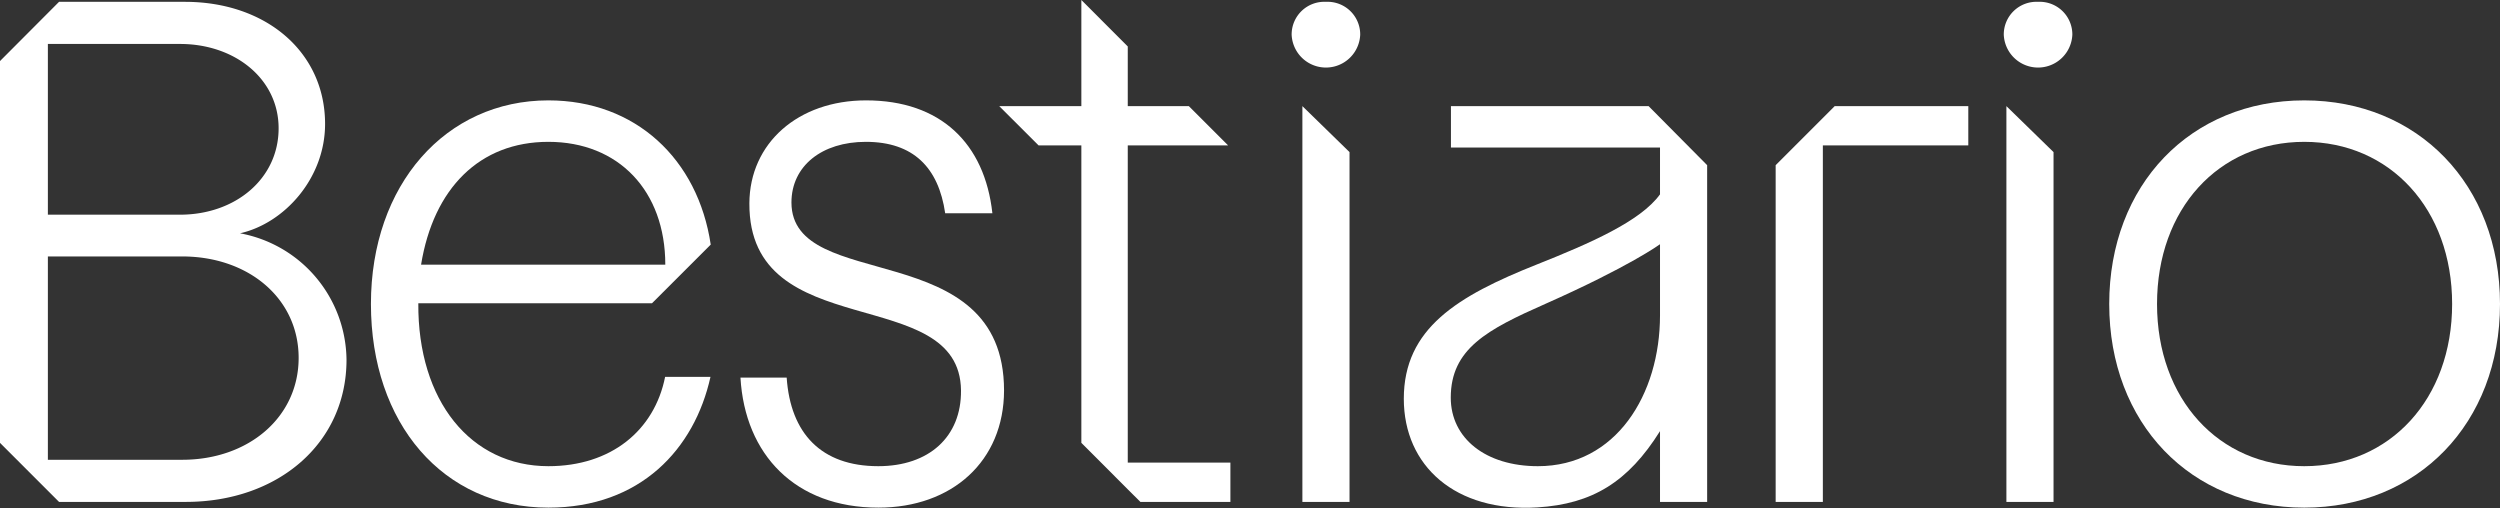
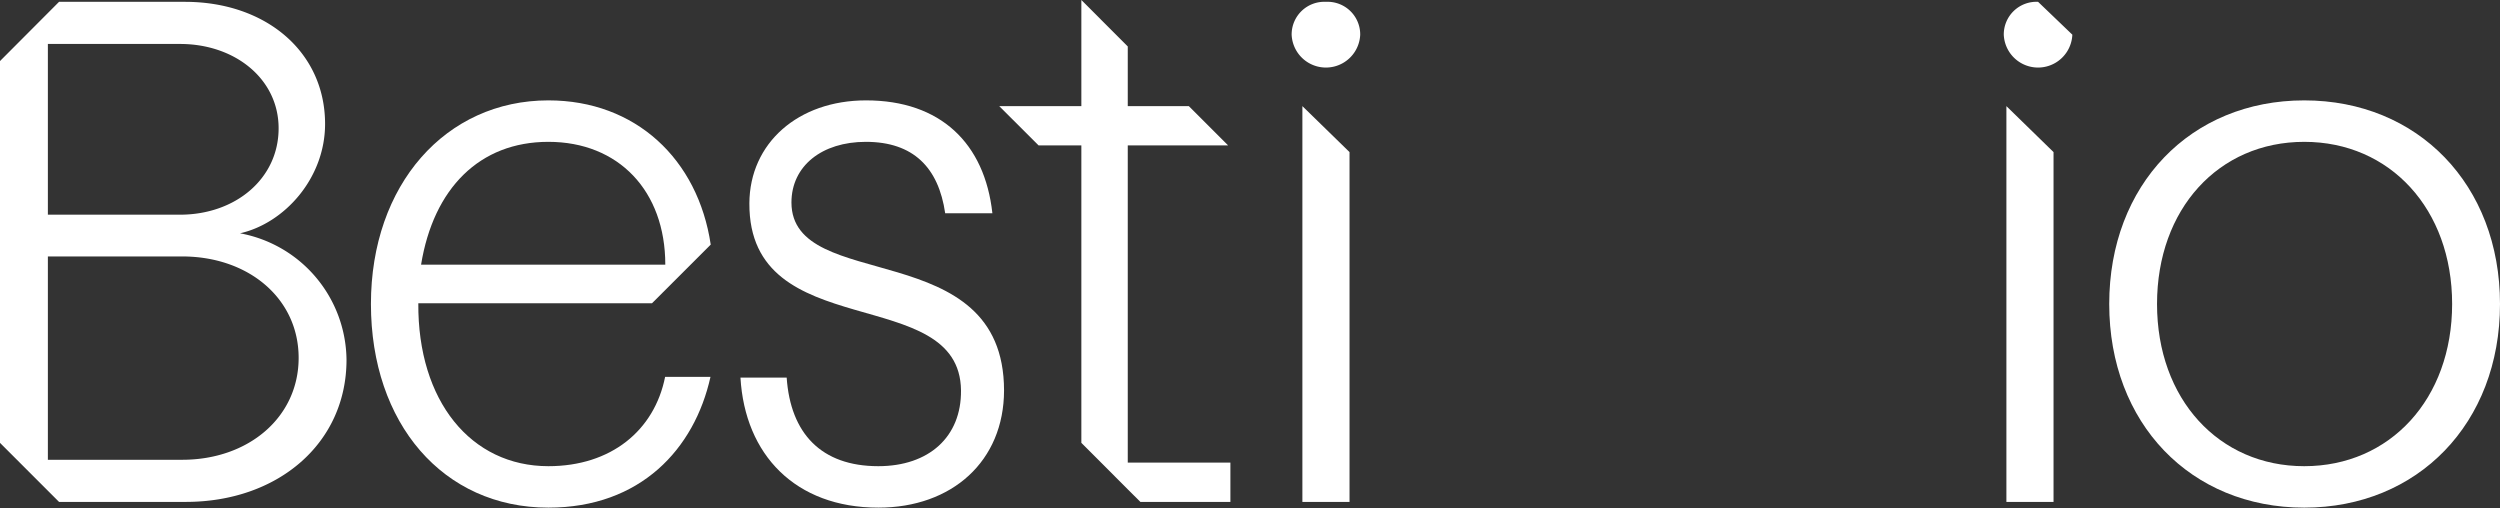
<svg xmlns="http://www.w3.org/2000/svg" viewBox="0 0 409.44 83.2">
  <rect x="0" y="0" width="409.44" height="83.2" fill="#333333" stroke="none" />
  <defs>
    <style>.cls-1{fill:#fff;}</style>
  </defs>
  <g id="Capa_2" data-name="Capa 2">
    <g id="Layer_1" data-name="Layer 1">
      <path class="cls-1" d="M39.31,38.21c7.26-1.64,13.93-9,13.93-17.91,0-11.81-9.71-20-22.94-20H9.67L0,10V72.53L9.67,82.2H30.42c15.1,0,26.33-9.59,26.33-23.28A21.28,21.28,0,0,0,39.31,38.21ZM7.84,7.2H29.49c9,0,16.14,5.73,16.14,13.81,0,8.3-7.13,14.15-16.14,14.15H7.84Zm22,68.1h-22V42h22c10.88,0,19.07,6.9,19.07,16.61S40.72,75.3,29.84,75.3Z" />
      <path class="cls-1" d="M129.62,33.17c0-6,5-9.94,12.18-9.94,7.78,0,11.91,4.21,13,11.7h7.73c-1.26-11.47-8.5-18.49-20.69-18.49-11.13,0-19.06,7-19.11,16.85-.12,23.38,34.48,12.88,34.66,30.66.07,7.6-5.25,12.4-13.55,12.4-9.35,0-14.38-5.38-15-14.51h-7.57c.73,12.64,9,21.3,22.58,21.3,12.08,0,20.57-7.61,20.59-19.19C164.42,38.37,129.66,48.23,129.62,33.17Z" />
      <polygon class="cls-1" points="328.6 82.2 336.32 82.2 336.32 24.91 328.6 17.38 328.6 82.2" />
      <path class="cls-1" d="M217.16.3a5.35,5.35,0,0,0-5.62,5.38,5.62,5.62,0,0,0,11.23,0A5.35,5.35,0,0,0,217.16.3Z" />
-       <path class="cls-1" d="M333.79.3a5.35,5.35,0,0,0-5.62,5.38,5.62,5.62,0,0,0,11.23,0A5.35,5.35,0,0,0,333.79.3Z" />
+       <path class="cls-1" d="M333.79.3a5.35,5.35,0,0,0-5.62,5.38,5.62,5.62,0,0,0,11.23,0Z" />
      <polygon class="cls-1" points="213.3 82.2 221.02 82.2 221.02 24.91 213.3 17.38 213.3 82.2" />
      <path class="cls-1" d="M377.38,16.44c-18.61,0-31.94,13.81-31.94,33.35s13.33,33.35,31.94,33.35,32.06-13.81,32.06-33.35S396,16.44,377.38,16.44Zm0,59.91c-14,0-24.11-11-24.11-26.56s10.07-26.56,24.11-26.56,24.22,11,24.22,26.56S391.42,76.35,377.38,76.35Z" />
      <polygon class="cls-1" points="184.7 23.81 201.13 23.81 194.7 17.38 184.7 17.38 184.7 7.61 177.1 0 177.1 17.38 163.65 17.38 170.09 23.81 177.1 23.81 177.1 72.53 180.33 75.76 184.7 80.14 186.77 82.2 201.51 82.2 201.51 75.76 184.7 75.76 184.7 23.81" />
-       <polygon class="cls-1" points="290.81 27.05 290.81 82.2 298.54 82.2 298.54 23.81 322.36 23.81 322.36 17.38 300.48 17.38 290.81 27.05" />
      <path class="cls-1" d="M116.4,40.06c-2.09-14-12.31-23.62-26.59-23.62C73,16.44,60.75,30.25,60.75,49.79s11.8,33.35,29.06,33.35c15.08,0,23.93-9.6,26.55-21.42h-7.43c-1.75,8.78-8.85,14.63-19.12,14.63-12.67,0-21.41-10.65-21.3-26.68h38.27ZM89.81,23.23c11.47,0,19.15,8,19.15,20.12h-40C71,30.83,78.56,23.23,89.81,23.23Z" />
-       <path class="cls-1" d="M237.63,17.38v6.78h34.24v7.67c-3.19,4.41-11.42,8-20.16,11.48-13,5.17-21.8,10.46-21.8,22,0,11,8.45,18.61,21.88,17.79,9-.56,14.86-4.16,20.08-12.49V82.2h7.72V27.05L270,17.38Zm34.24,34.25c0,13-7.22,24.72-20,24.72-8.54,0-14.27-4.56-14.27-11.23,0-8,6-11.16,15.46-15.34C266.91,43.64,271.87,40,271.87,40Z" />
    </g>
  </g>
</svg>